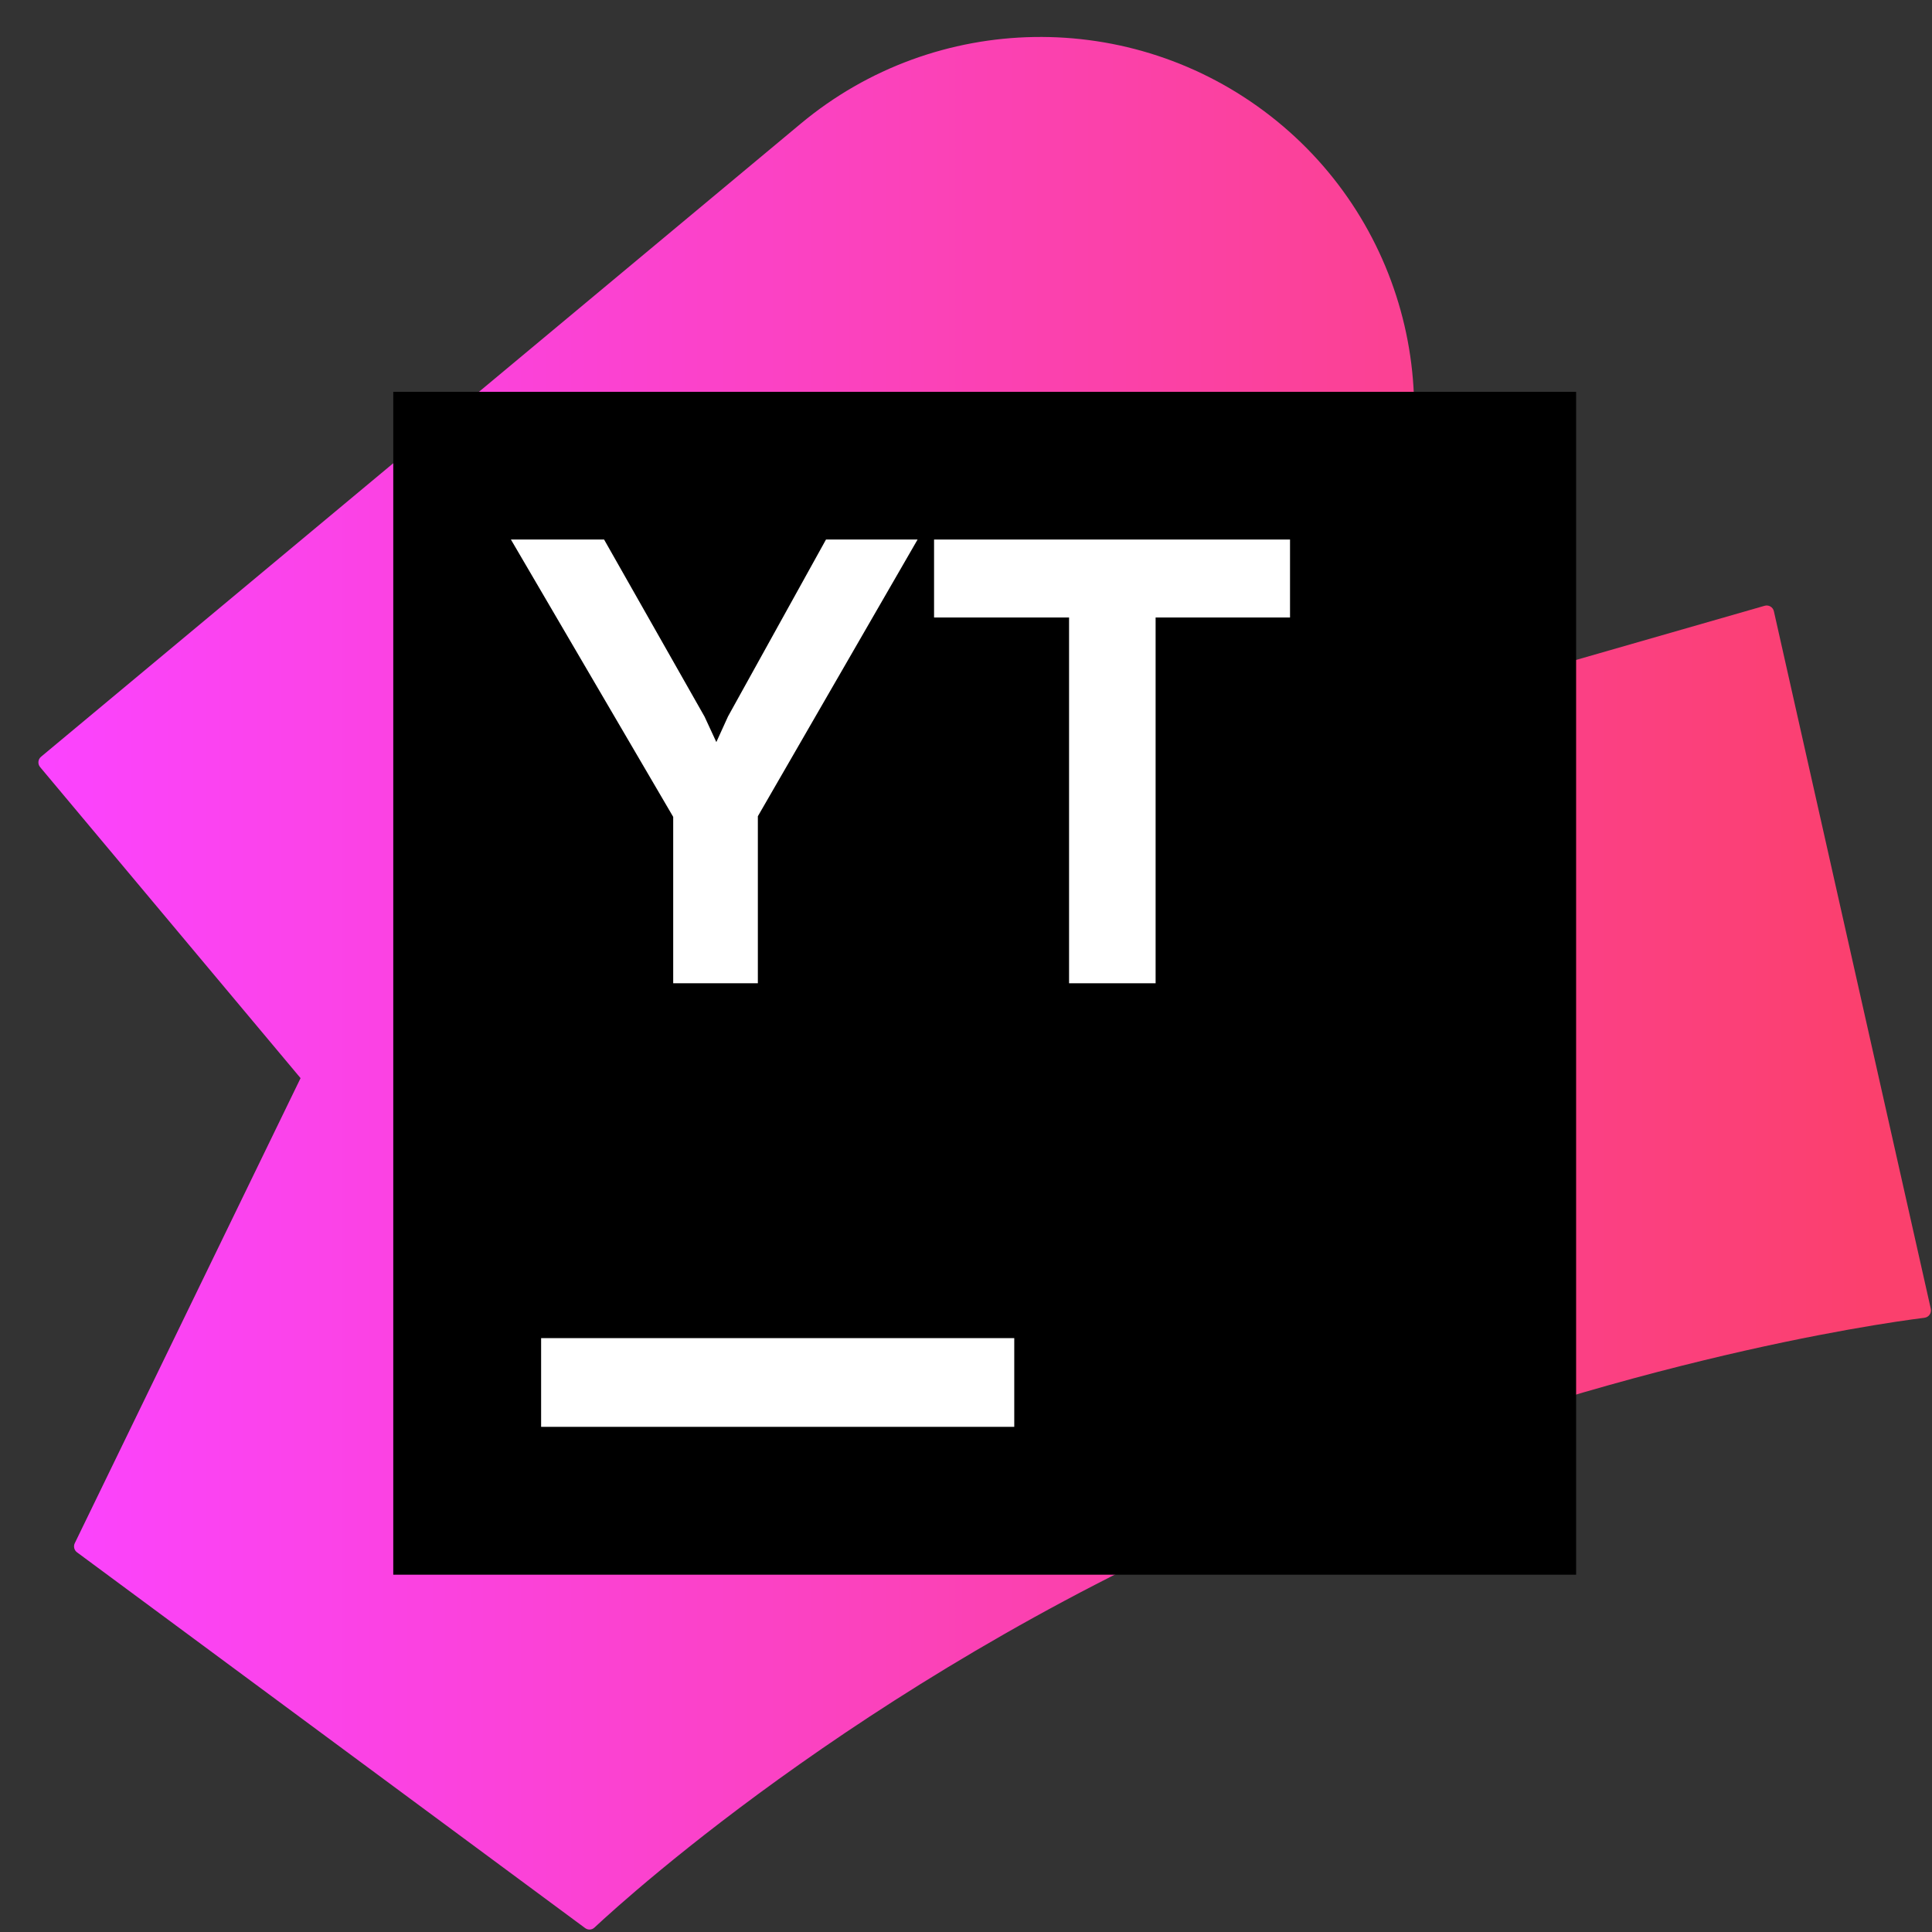
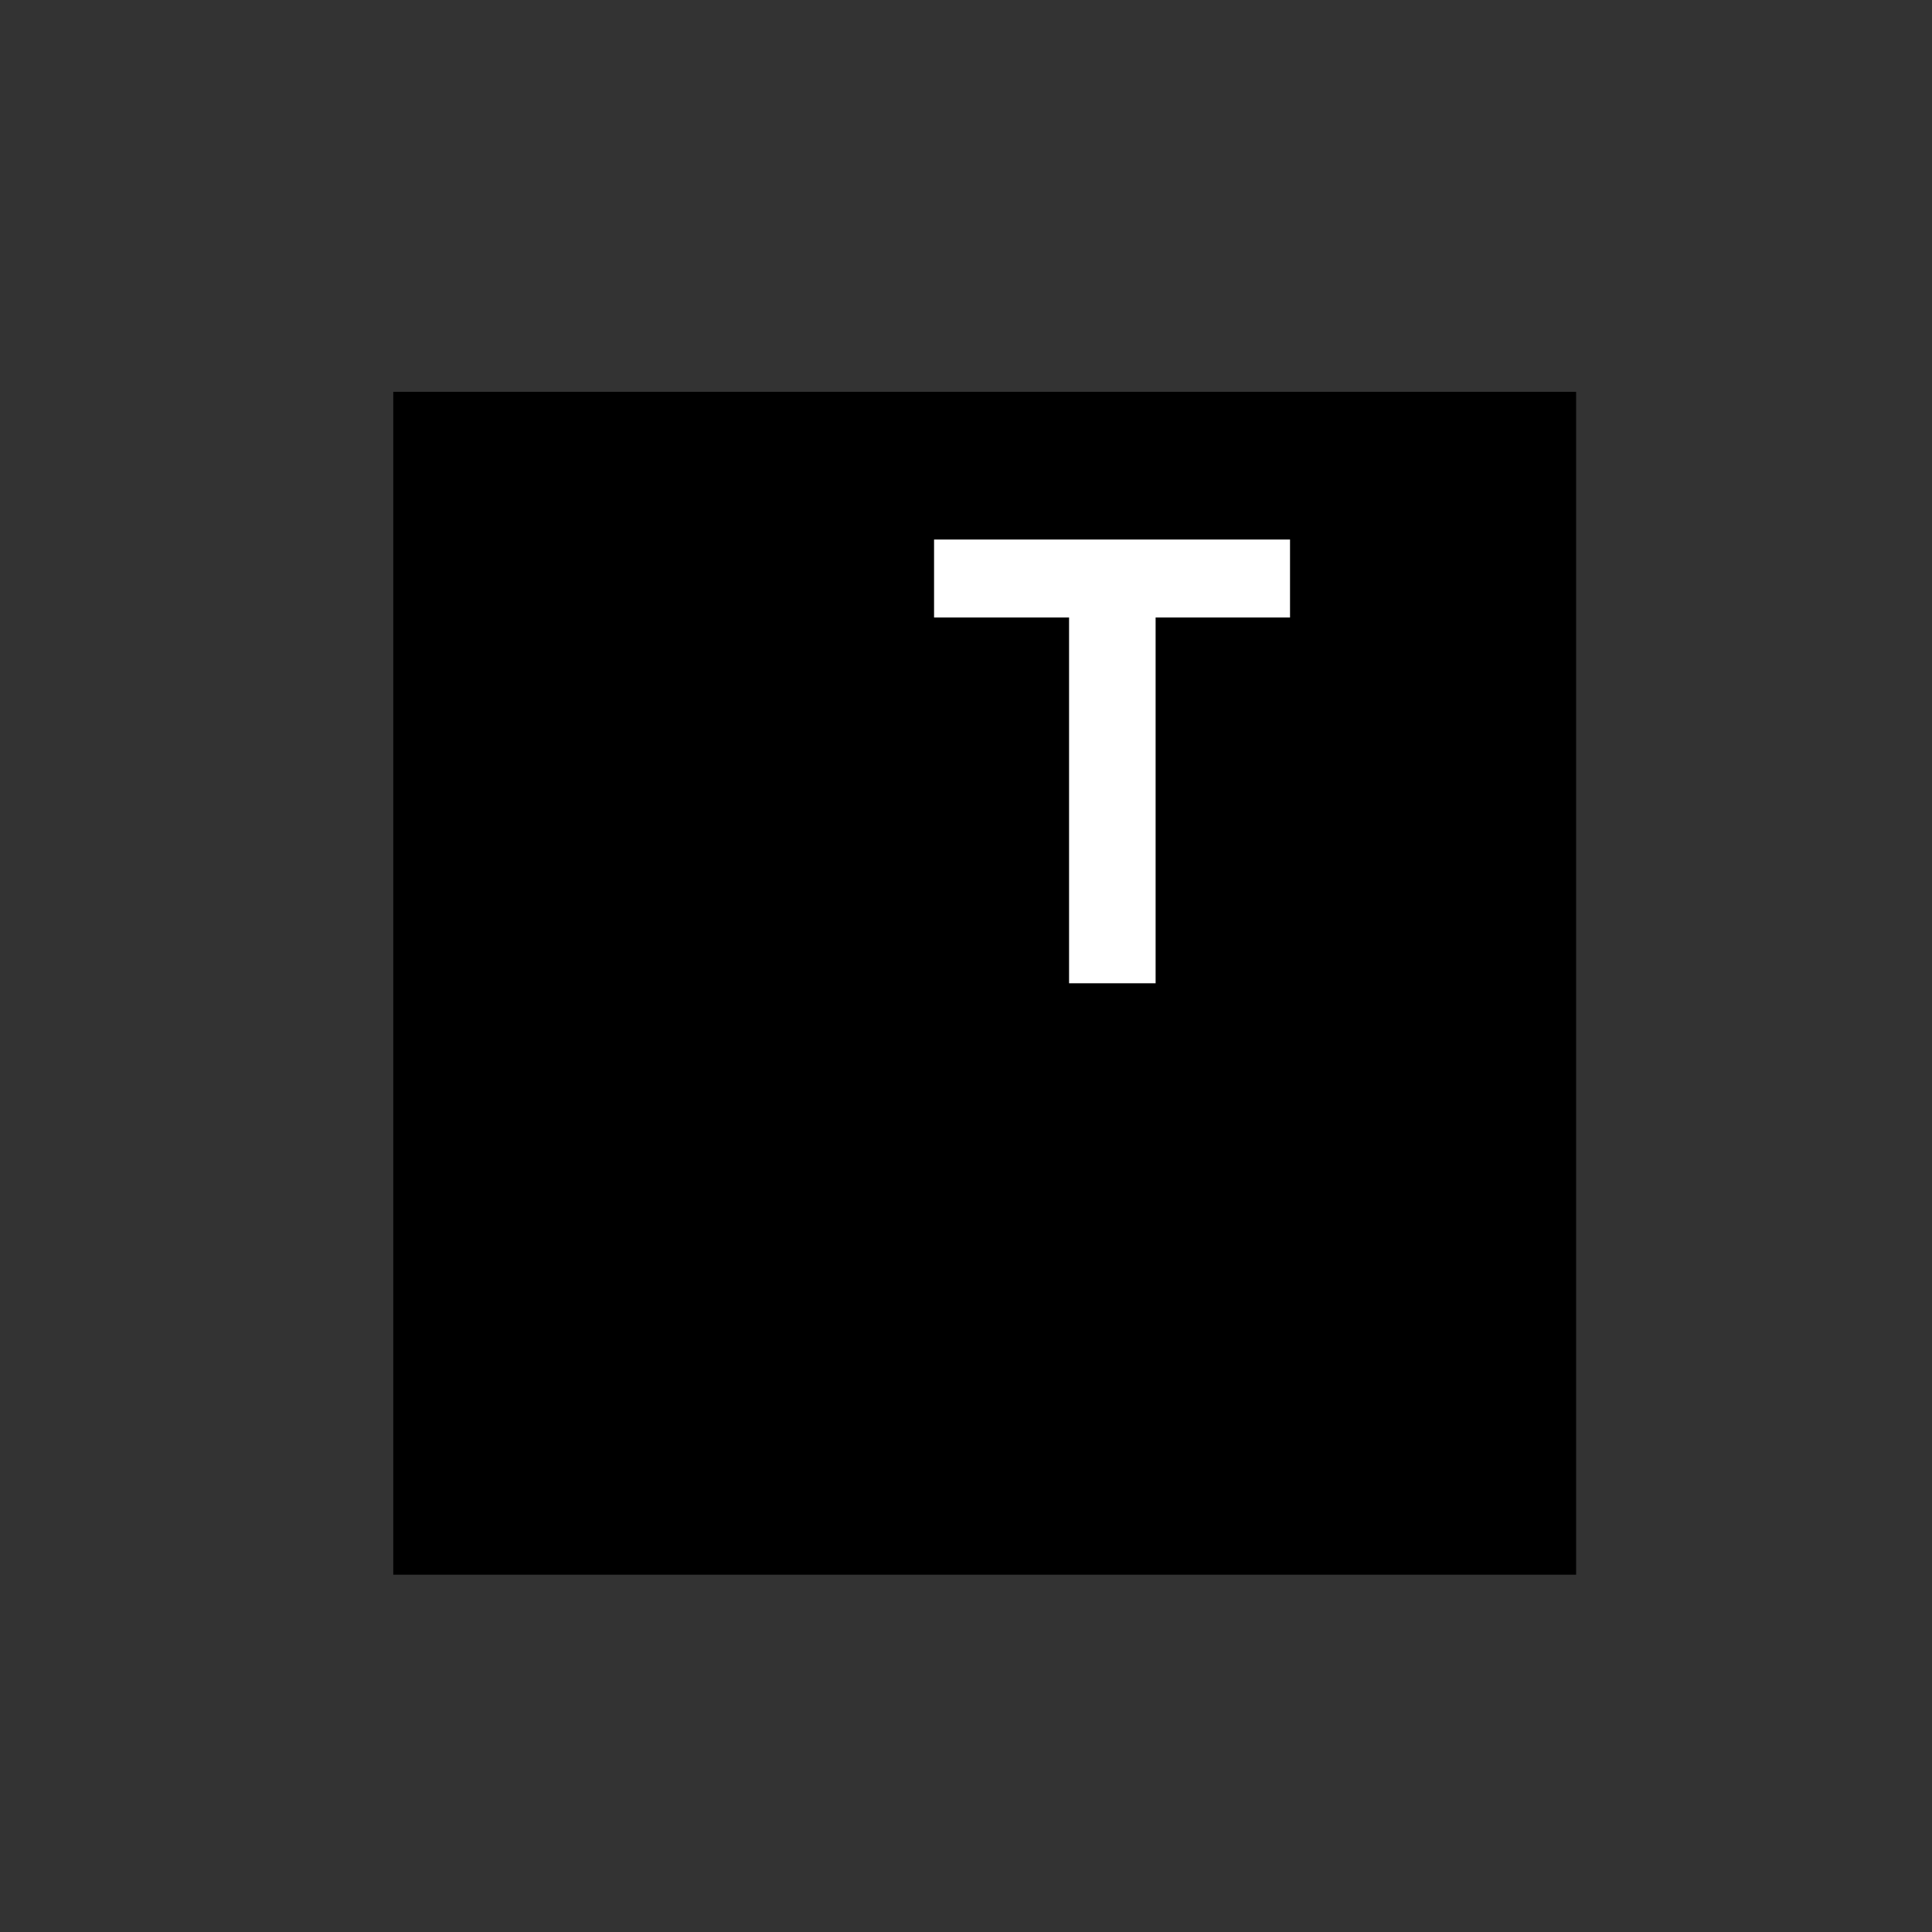
<svg xmlns="http://www.w3.org/2000/svg" width="49" height="49" viewBox="0 0 49 49" fill="none">
  <rect x="0" y="0" width="49" height="49" fill="#333333" stroke="none" />
-   <path d="M1.954 39.371C1.881 39.318 1.857 39.219 1.897 39.138L7.623 27.344L1.018 19.456C0.951 19.376 0.962 19.258 1.042 19.192L20.308 3.137C23.736 0.279 28.699 0.198 32.221 2.941C35.741 5.684 36.866 10.507 34.919 14.518L32.819 18.843C33.638 18.569 34.449 18.319 35.25 18.094L44.755 15.364C44.859 15.334 44.967 15.398 44.99 15.503L48.969 33.192C48.994 33.301 48.92 33.408 48.808 33.422C47.547 33.581 40.665 34.569 32.097 38.169C22.39 42.246 15.984 48.041 15.076 48.888C15.009 48.951 14.911 48.954 14.838 48.899L1.954 39.371Z" fill="url(#paint0_linear_2738_2864)" />
  <path d="M39.974 9.938H9.974V39.938H39.974V9.938Z" fill="black" />
-   <path d="M17.074 20.718L12.958 13.684H15.321L17.87 18.177L18.168 18.821L18.465 18.169L20.949 13.684H23.272L19.221 20.702V24.938H17.074V20.718Z" fill="white" />
-   <path d="M25.724 33.938H13.724V36.188H25.724V33.938Z" fill="white" />
  <path d="M32.718 13.684H23.69L23.69 15.661H27.114V24.938H29.309V15.661H32.718V13.684Z" fill="white" />
  <defs>
    <linearGradient id="paint0_linear_2738_2864" x1="0.897" y1="24.938" x2="49.014" y2="24.938" gradientUnits="userSpaceOnUse">
      <stop stop-color="#FB43FF" />
      <stop offset="0.97" stop-color="#FB406D" />
    </linearGradient>
  </defs>
</svg>